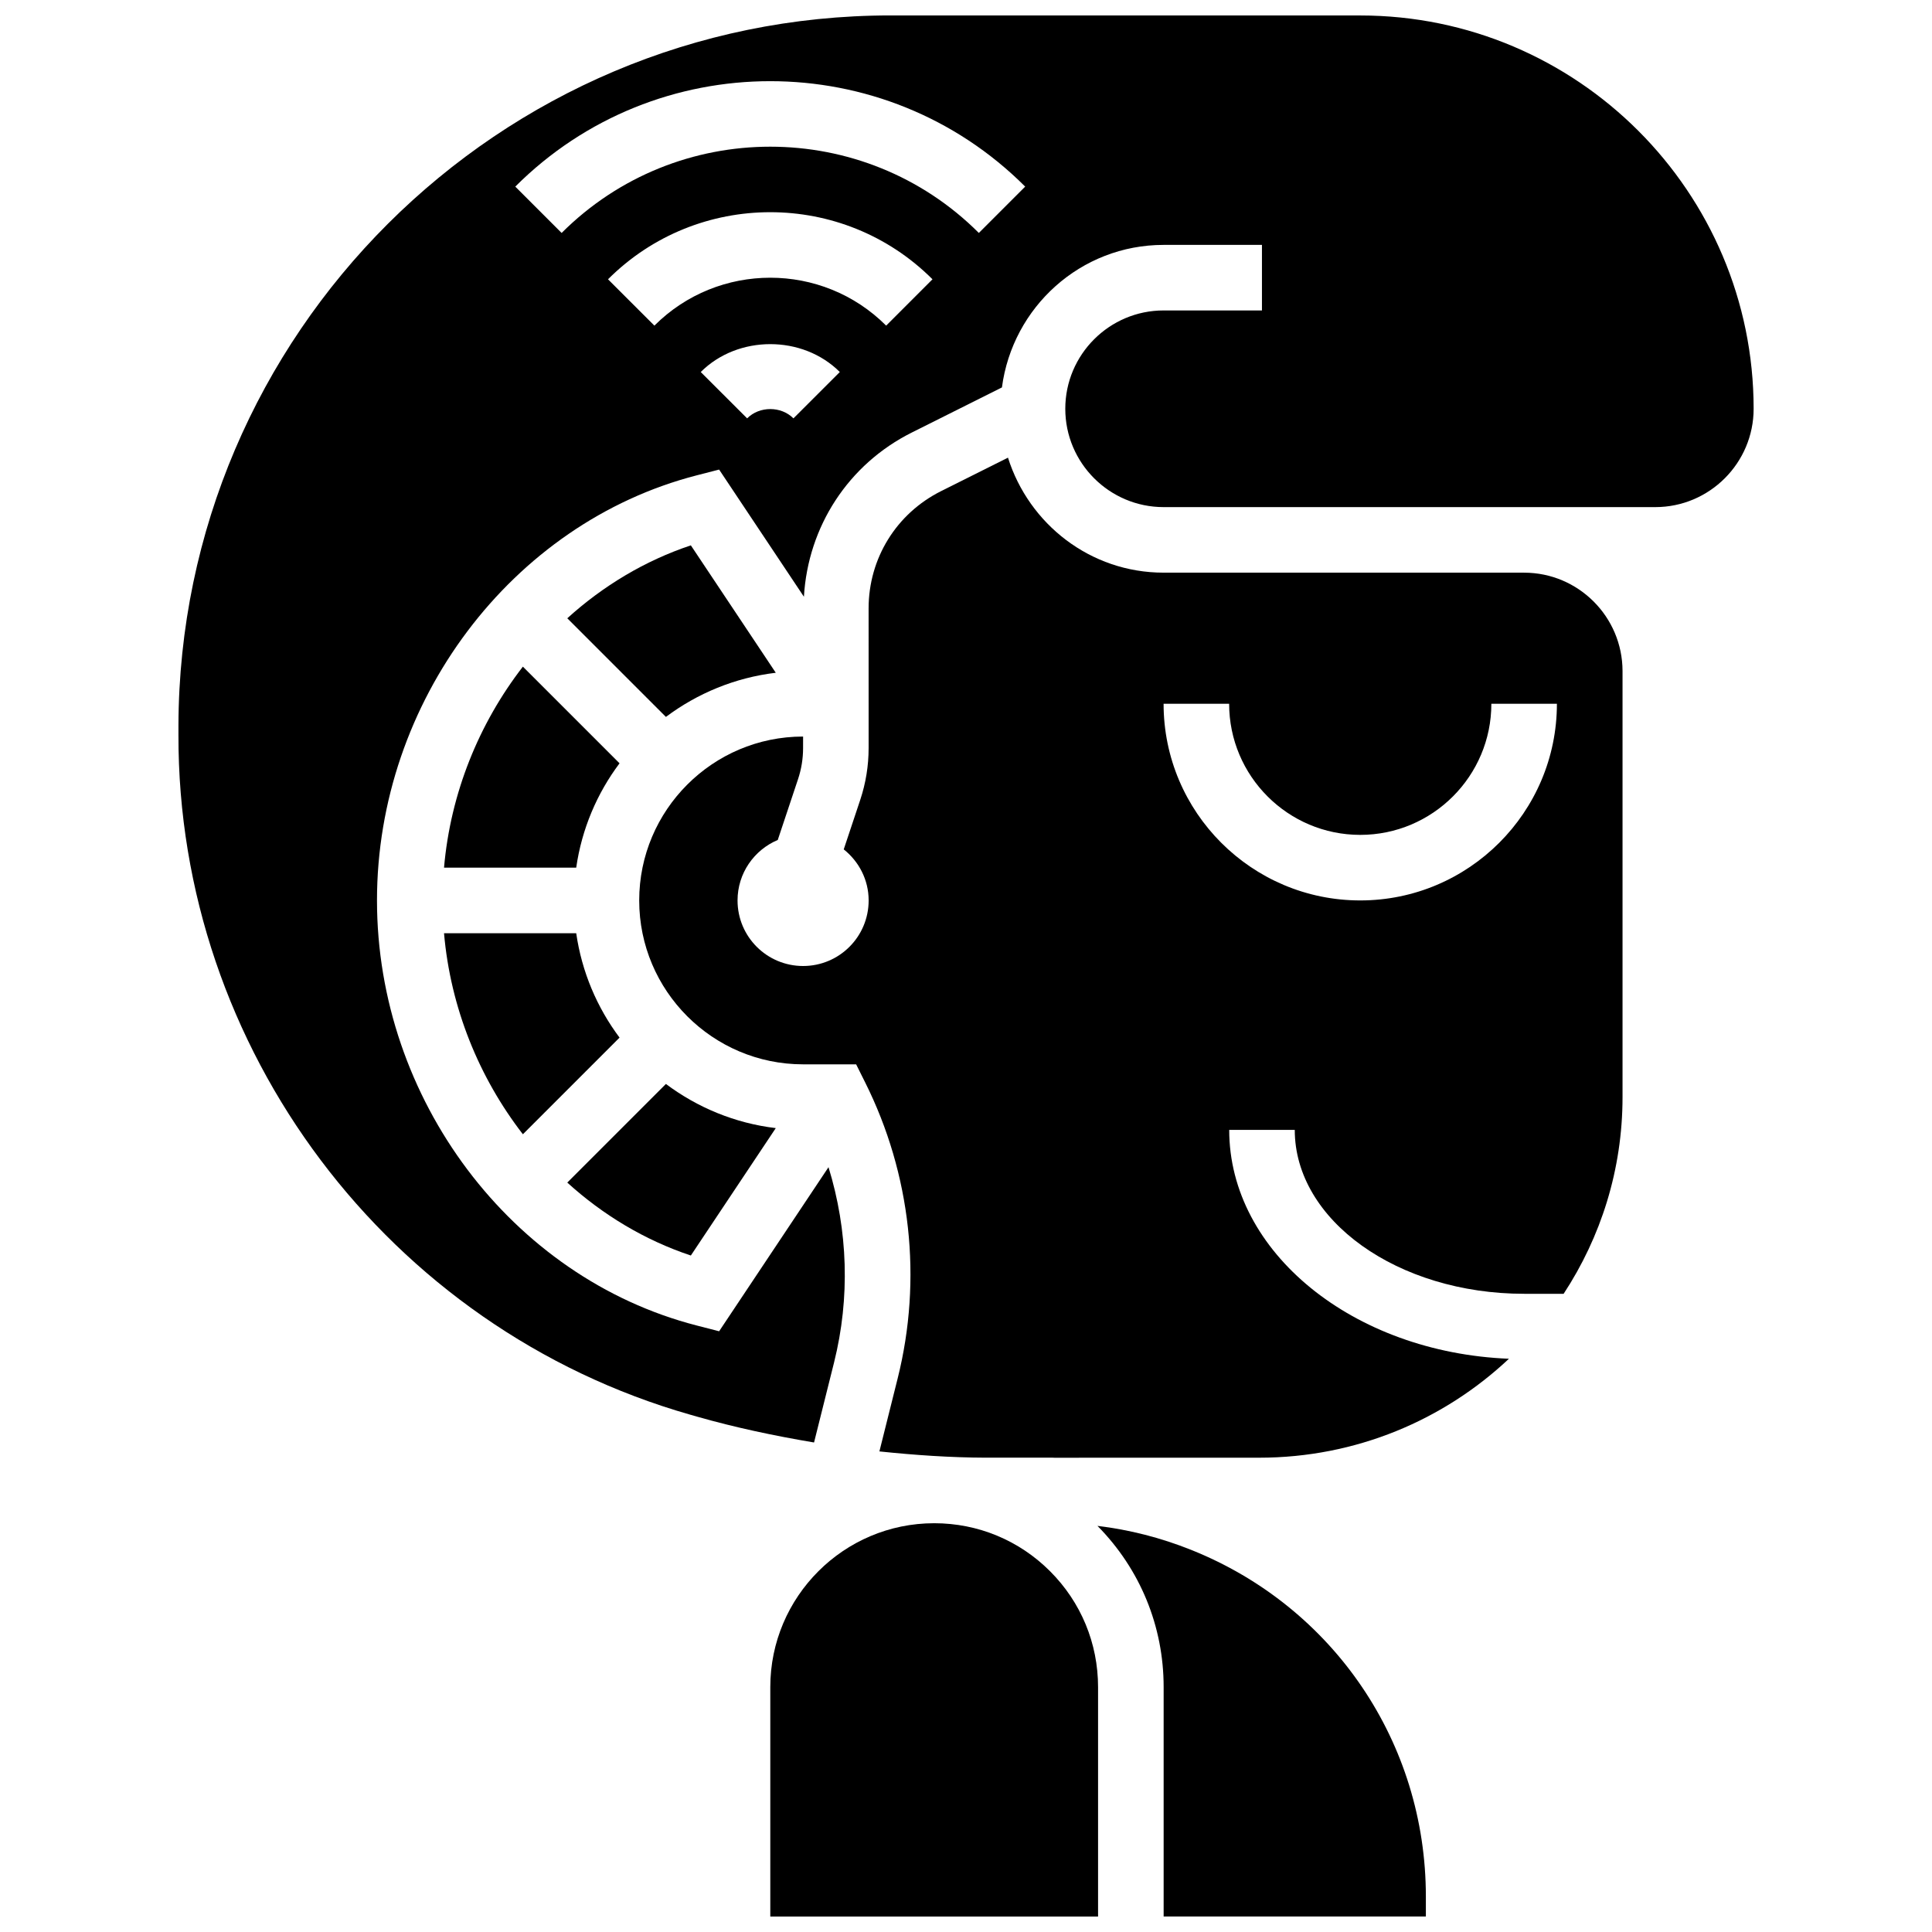
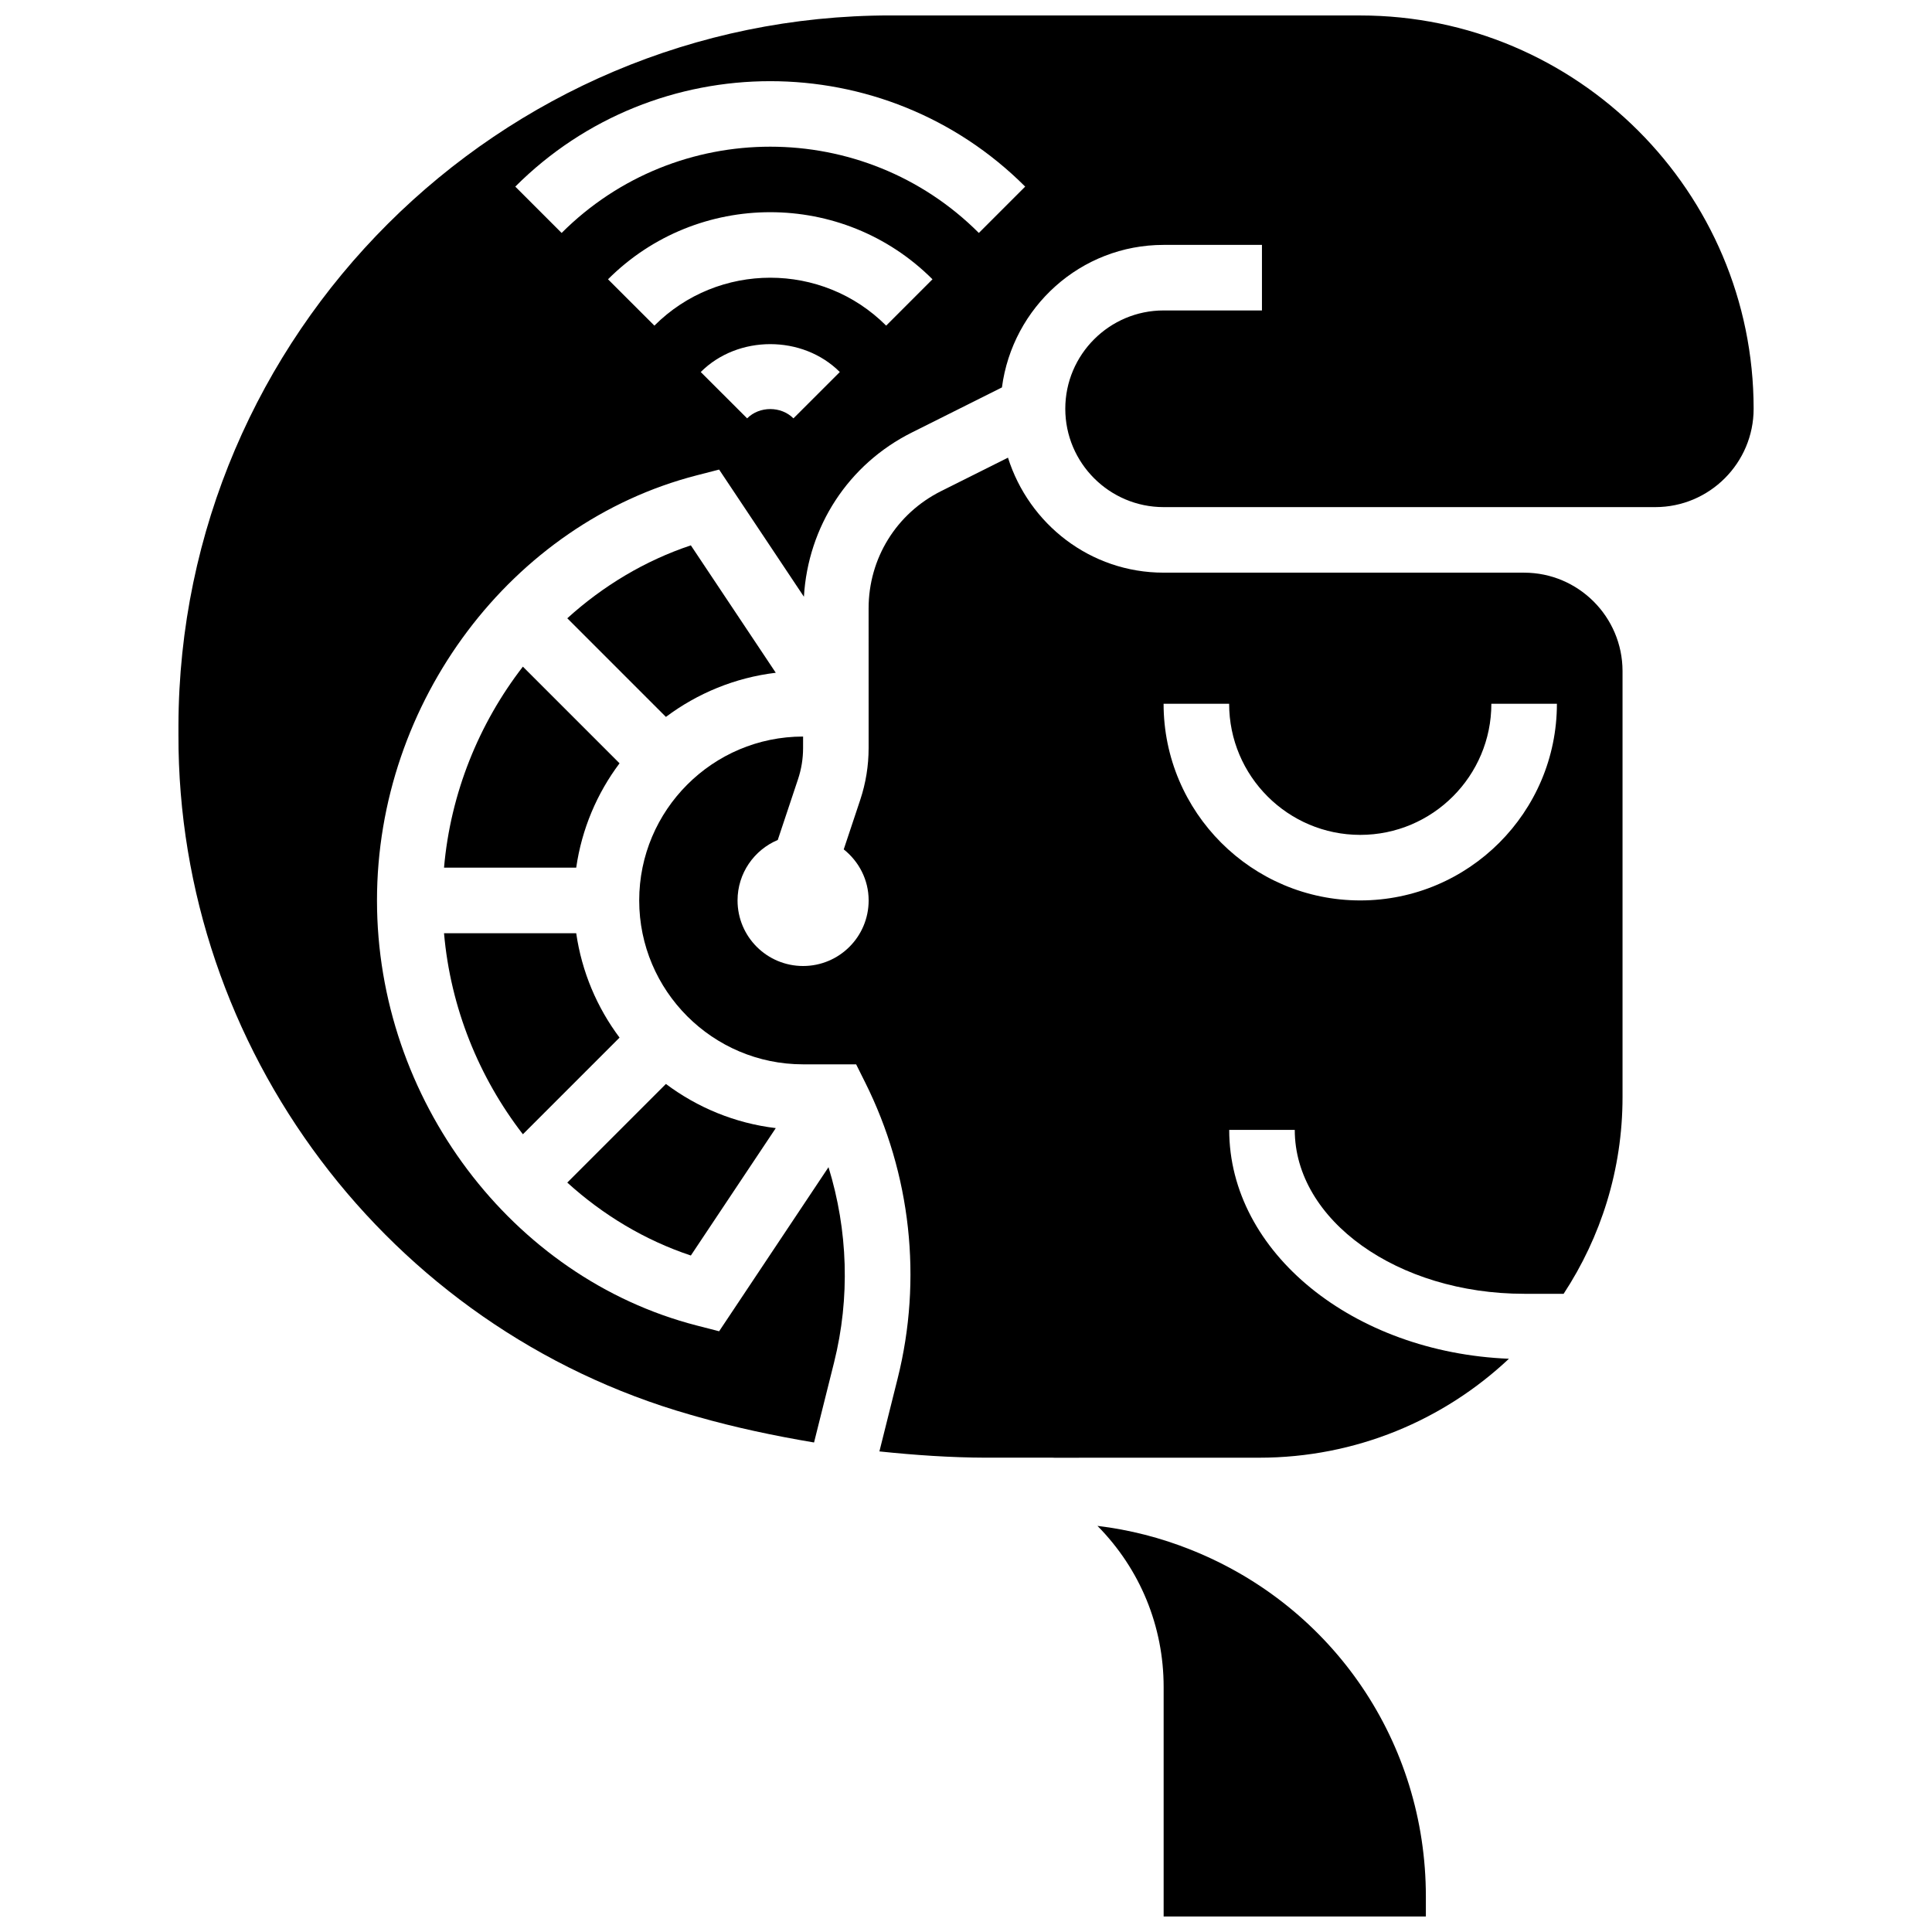
<svg xmlns="http://www.w3.org/2000/svg" width="800px" height="800px" version="1.1" viewBox="144 144 512 512">
  <defs>
    <clipPath id="c">
      <path d="m434 548h88v103.9h-88z" />
    </clipPath>
    <clipPath id="b">
      <path d="m348 547h87v104.9h-87z" />
    </clipPath>
    <clipPath id="a">
      <path d="m191 148.09h418v378.91h-418z" />
    </clipPath>
  </defs>
  <path d="m261.67 373.94h35.031c1.477-10.277 5.523-19.711 11.484-27.656l-25.617-25.617c-11.637 15.039-19.18 33.523-20.898 53.273z" />
  <path d="m349.59 322.29-22.508-33.766c-12.215 4.074-23.297 10.762-32.746 19.328l26.137 26.137c8.332-6.234 18.277-10.402 29.117-11.699z" />
  <path d="m547.91 295.76h-95.551c-19.406 0-35.684-12.883-41.234-30.473l-17.73 8.867c-11.848 5.926-19.207 17.824-19.207 31.078l0.004 25.273v11.738c0 4.672-0.746 9.293-2.223 13.734l-4.371 13.117c3.996 3.18 6.602 8.027 6.602 13.535 0 9.598-7.773 17.371-17.371 17.371-9.598 0-17.371-7.773-17.371-17.371 0-7.219 4.402-13.395 10.656-16.027l5.375-16.121c0.887-2.656 1.336-5.43 1.336-8.234l0.004-3.055c-23.949 0-43.434 19.484-43.434 43.434 0 23.949 19.484 43.434 43.434 43.434h14.055l2.398 4.805c12.125 24.262 15.191 52.109 8.609 78.422l-4.84 19.352c9.383 0.98 18.781 1.633 28.18 1.66h17.738c0.148 0 0.305 0.016 0.453 0.016l54.246-0.008c25.754 0 48.992-10.023 66.215-26.223-41.219-1.652-74.129-28.18-74.129-60.648h17.371c0 23.949 27.273 43.434 60.805 43.434h10.449c9.852-15.012 15.609-32.895 15.609-52.117v-112.93c-0.02-14.367-11.711-26.059-26.078-26.059zm-43.43 86.863c-28.742 0-52.117-23.375-52.117-52.117h17.371c0 19.164 15.582 34.746 34.746 34.746s34.746-15.582 34.746-34.746h17.371c0 28.742-23.375 52.117-52.117 52.117z" />
  <g clip-path="url(#c)">
    <path d="m459.69 554.74c-8.027-3.215-16.355-5.344-24.852-6.367 11.316 11.457 17.547 26.613 17.539 42.727v60.797h69.492v-5.344c-0.012-40.66-24.41-76.707-62.18-91.812z" />
  </g>
  <path d="m282.57 444.59 25.617-25.617c-5.957-7.949-9.996-17.383-11.484-27.656h-35.031c1.719 19.746 9.262 38.23 20.898 53.273z" />
  <g clip-path="url(#b)">
-     <path d="m391.57 547.67c-23.949 0-43.434 19.484-43.434 43.434v60.805h86.863v-60.797c0-11.605-4.516-22.516-12.719-30.715-8.207-8.211-19.117-12.727-30.711-12.727z" />
-   </g>
+     </g>
  <path d="m349.59 442.96c-10.84-1.293-20.785-5.465-29.117-11.699l-26.137 26.137c9.449 8.574 20.527 15.262 32.746 19.328z" />
  <g clip-path="url(#a)">
    <path d="m504.48 148.09h-124.48c-103.8 0-188.46 84.449-188.71 188.24v2.391c-0.207 83.215 55.539 157.3 135.57 180.17l1.816 0.52c10.25 2.926 20.629 5.109 31.055 6.863l5.309-21.223c4.281-17.137 3.676-35.031-1.477-51.734l-28.988 43.484-5.977-1.539c-49.078-12.656-84.691-60.031-84.691-112.64s35.621-99.988 84.691-112.64l5.977-1.539 22.473 33.703c1.086-18.605 11.762-35.109 28.605-43.527l23.871-11.945c2.797-21.254 20.836-37.773 42.848-37.773h26.059v17.371h-26.059c-14.367 0-26.059 11.691-26.059 26.059s11.691 26.059 26.059 26.059h130.3c14.367 0 26.059-11.691 26.059-26.059 0-57.477-46.758-104.23-104.23-104.23zm-150.21 106.78c-3.273-3.285-9-3.285-12.273 0l-12.293-12.281c9.852-9.852 27.008-9.852 36.855 0zm24.574-24.574c-16.93-16.93-44.492-16.93-61.422 0l-12.293-12.281c23.707-23.707 62.281-23.707 85.988 0zm24.562-24.562c-30.488-30.48-80.078-30.48-110.57 0l-12.281-12.281c37.254-37.254 97.879-37.254 135.13 0z" />
  </g>
</svg>